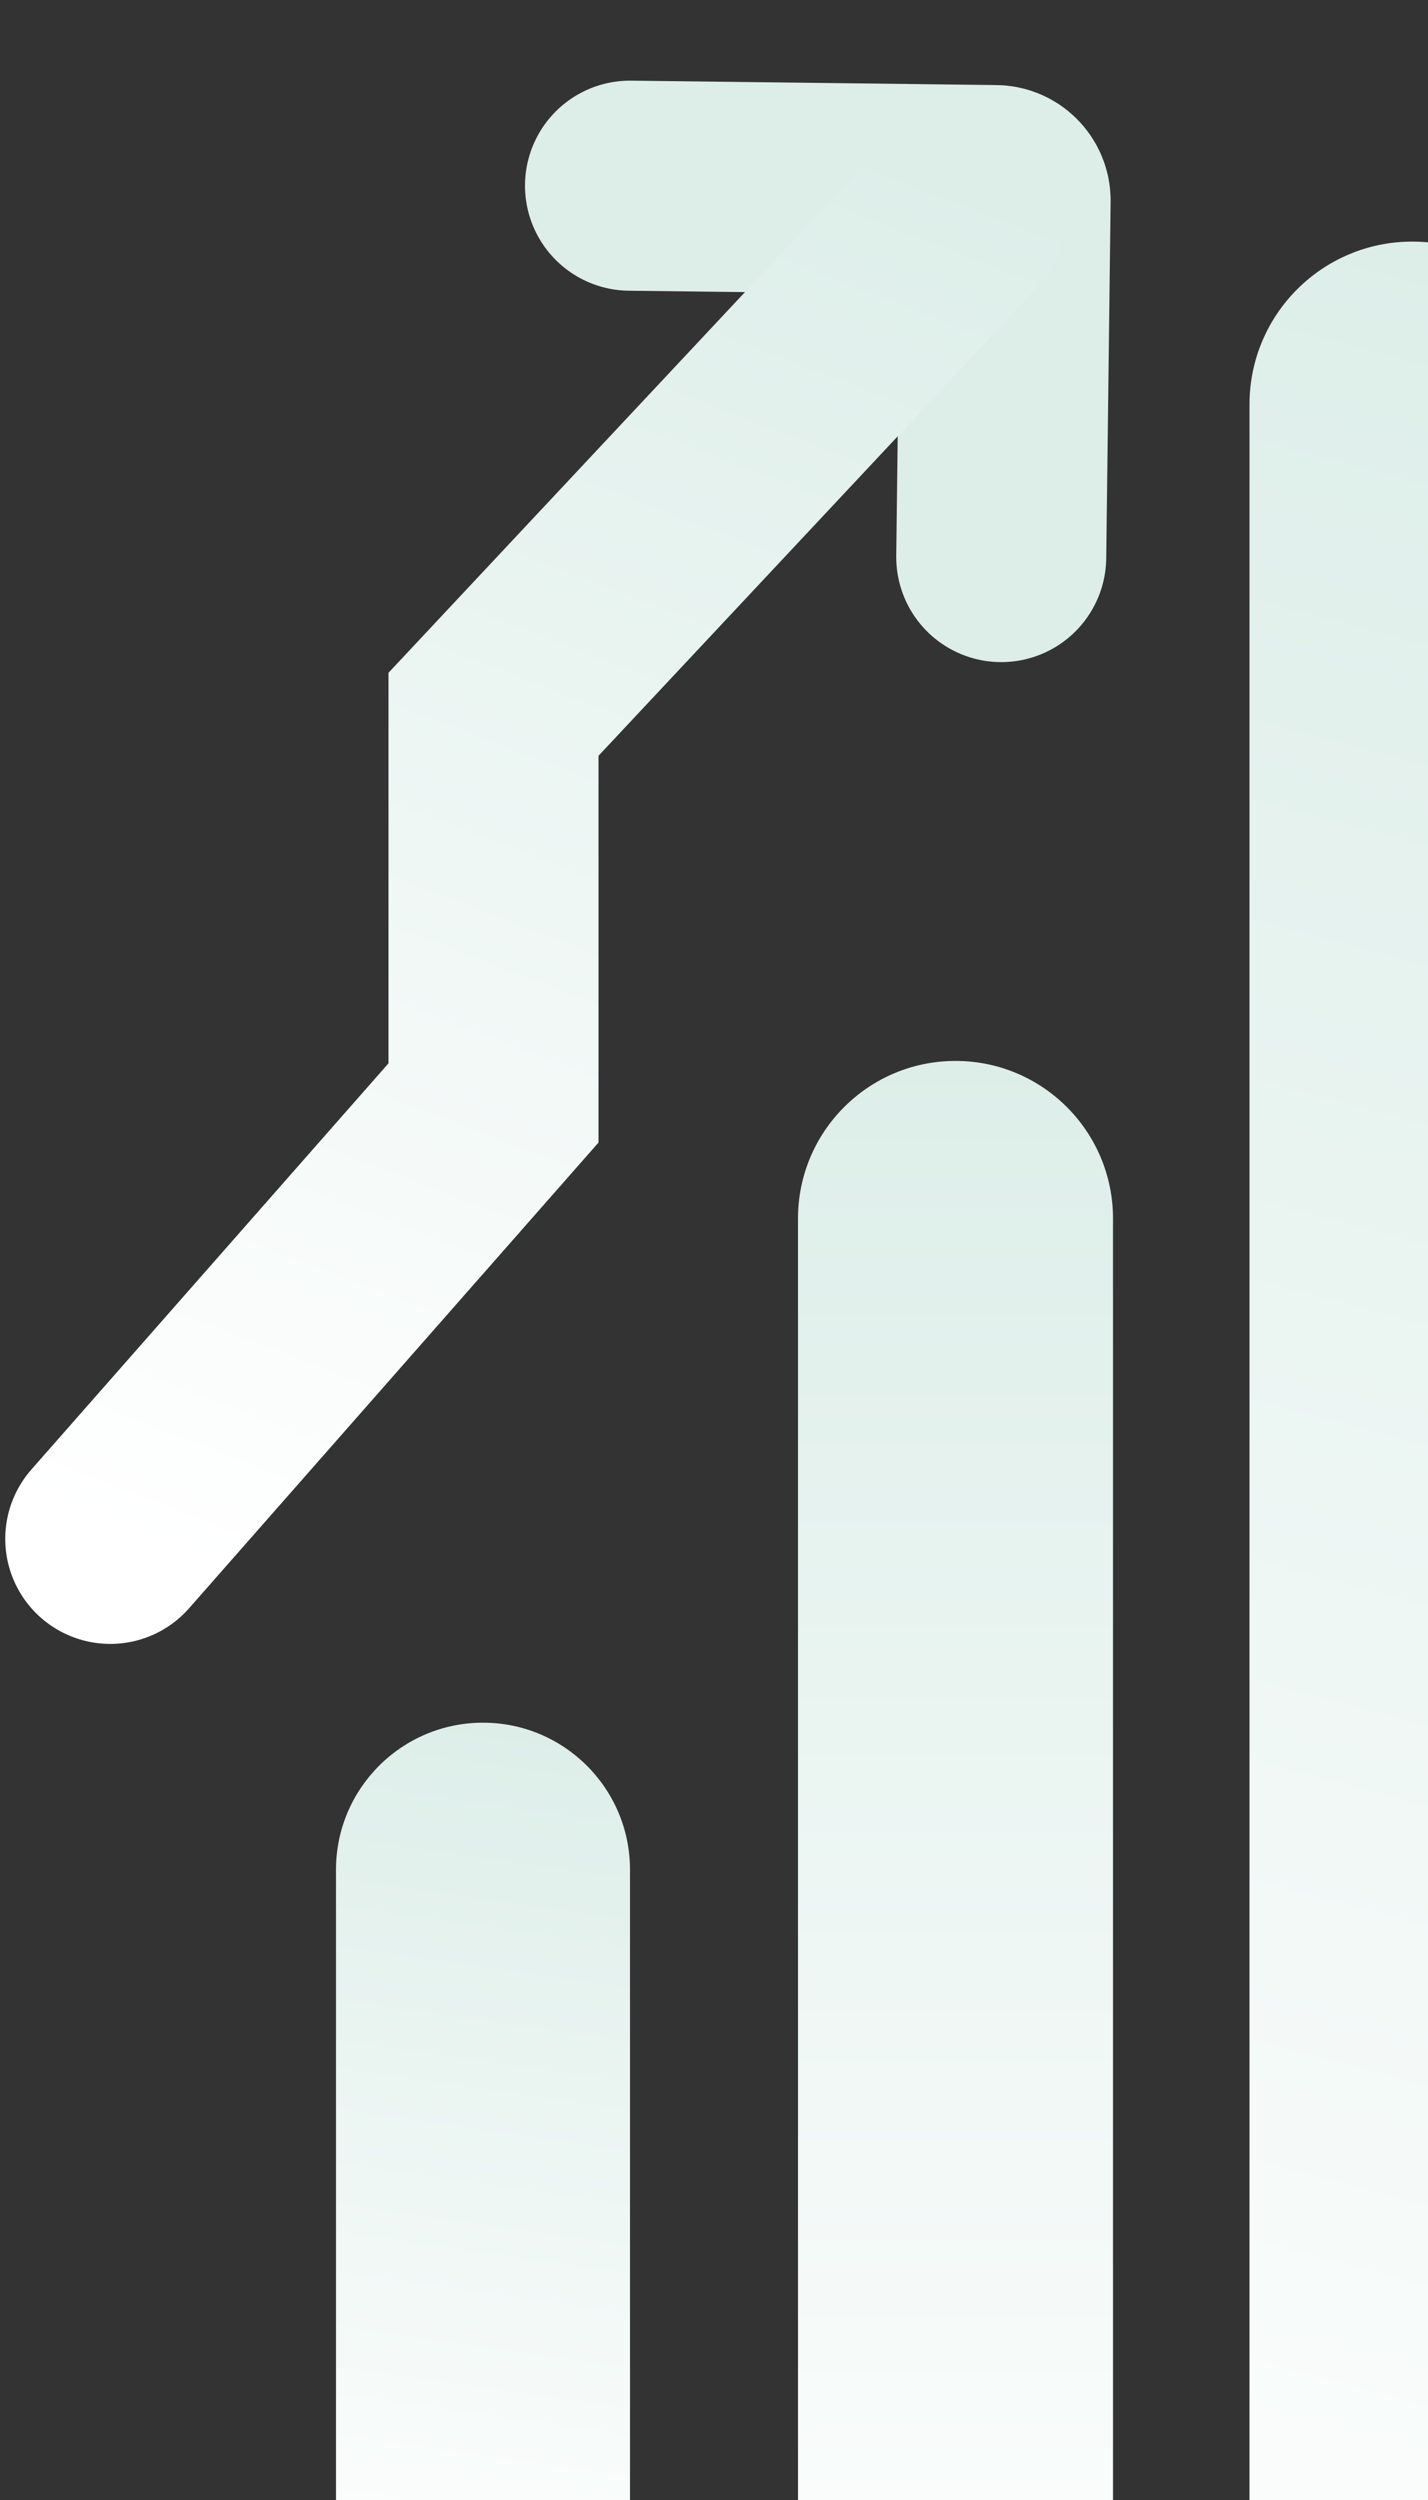
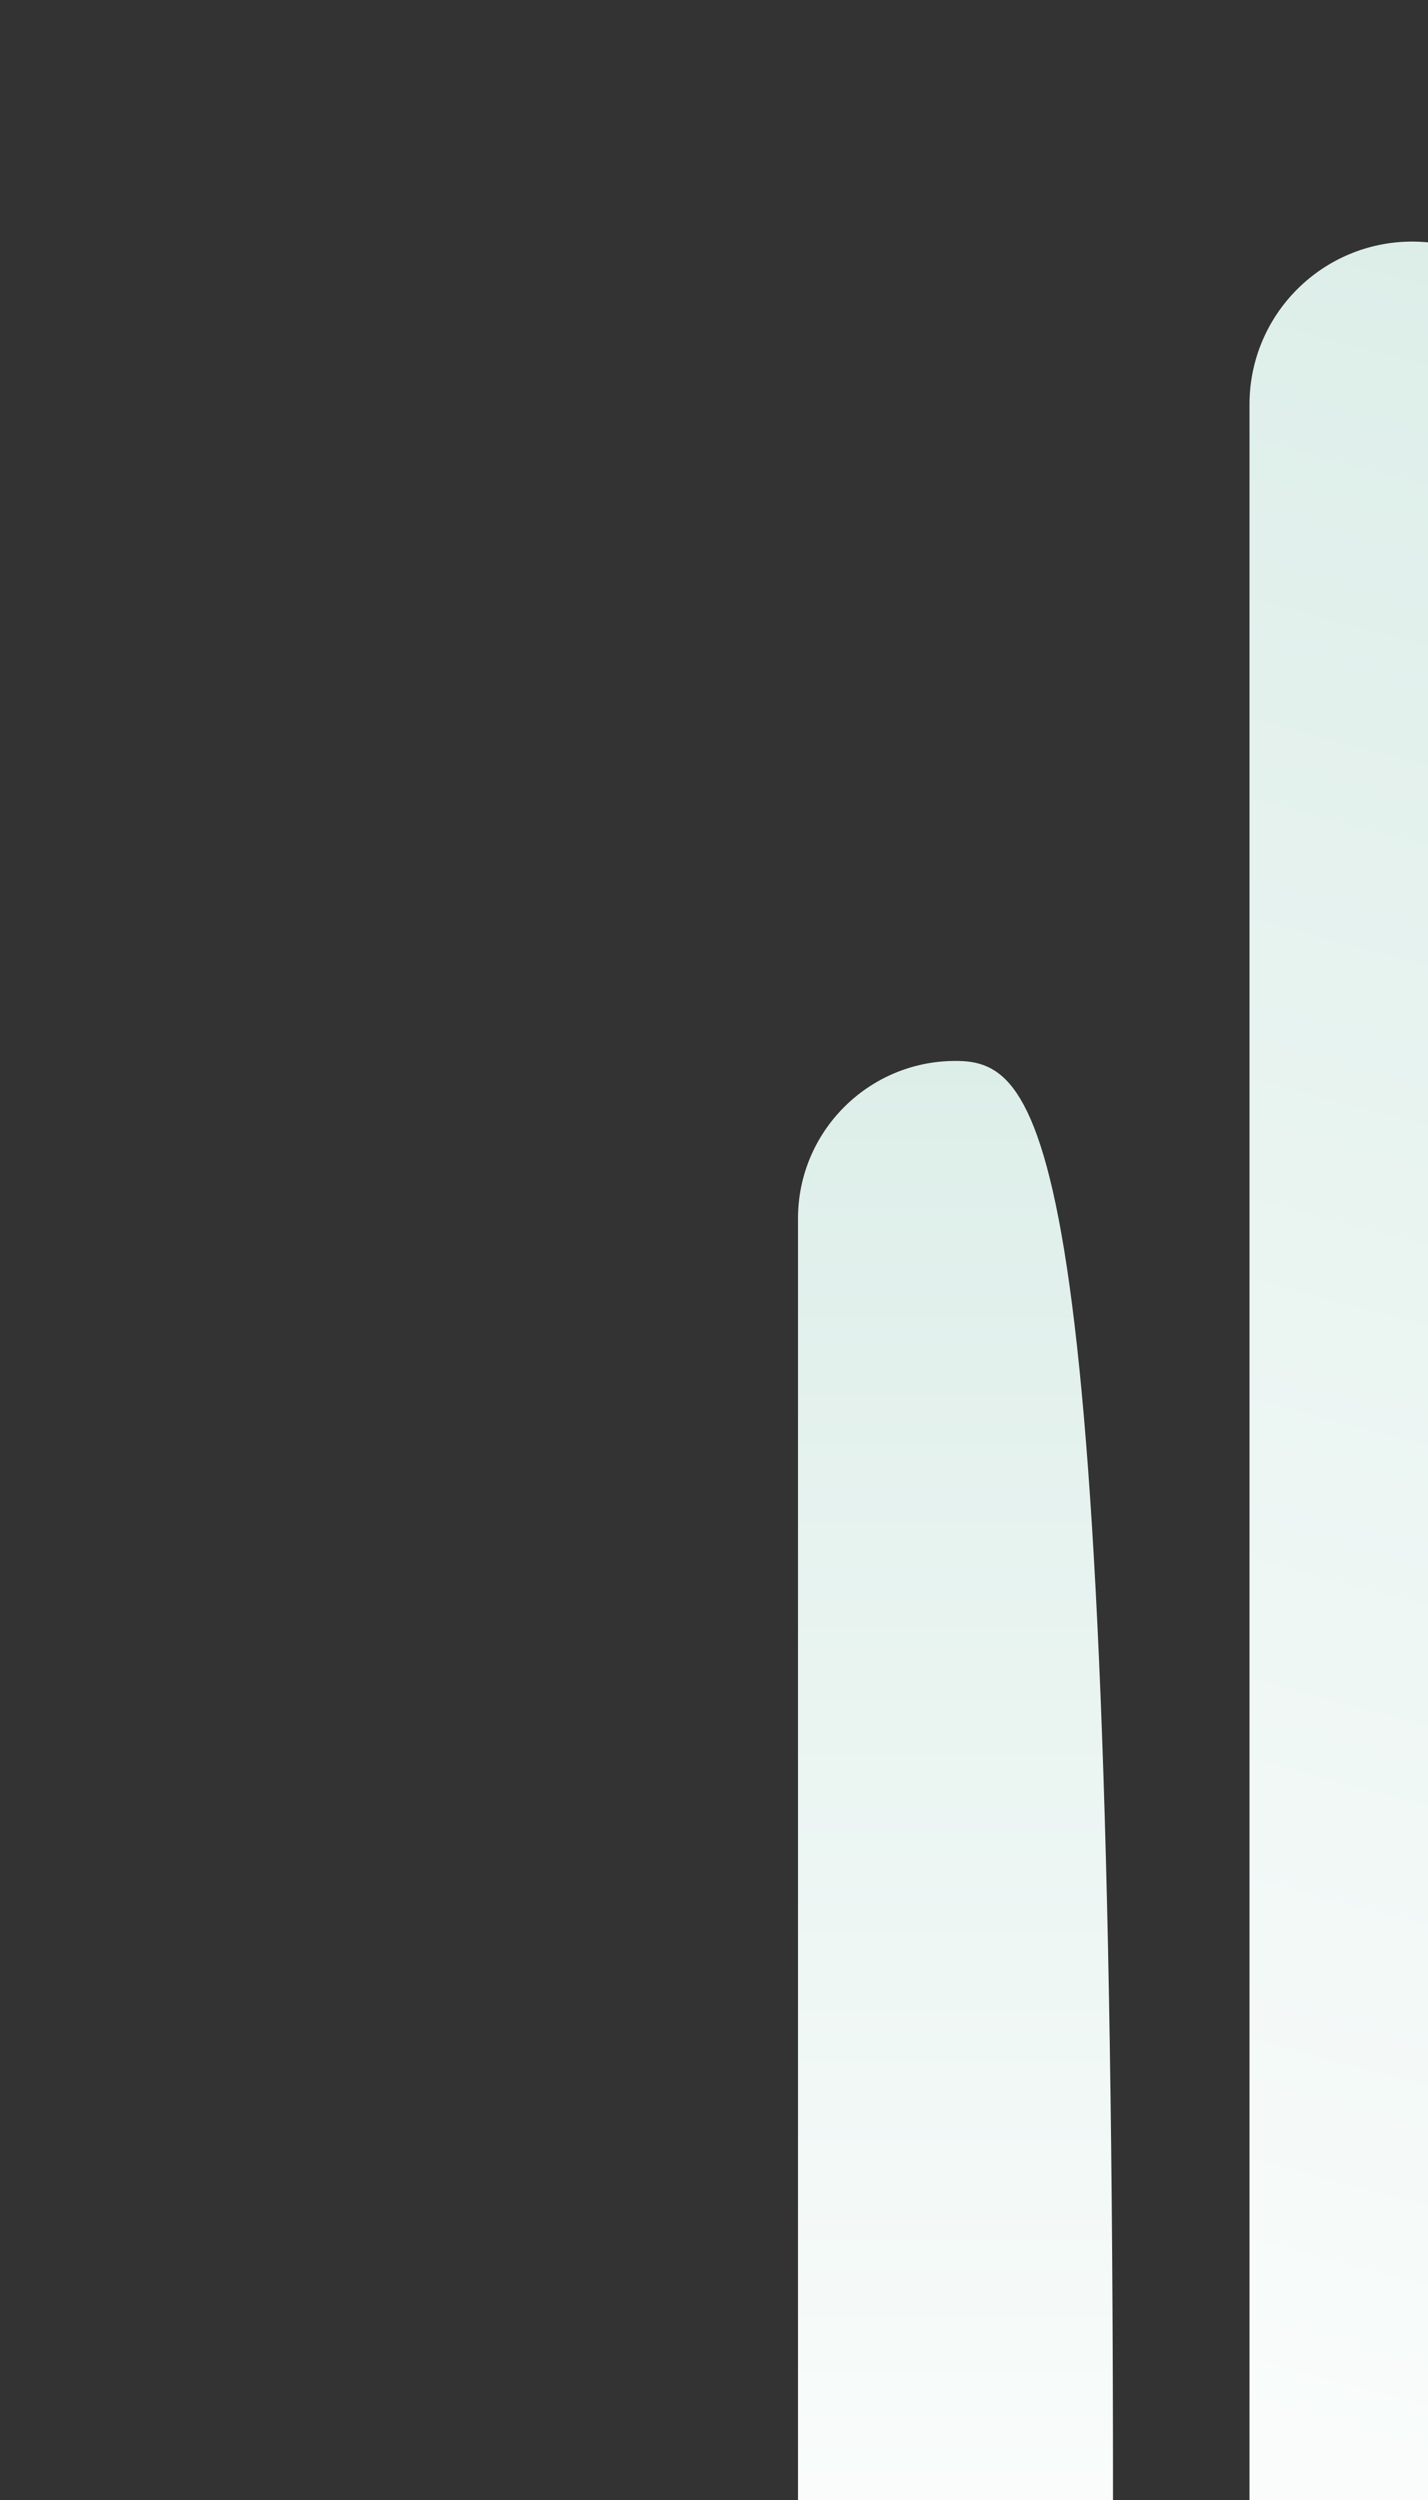
<svg xmlns="http://www.w3.org/2000/svg" width="136" height="238" viewBox="0 0 136 238" fill="none">
  <rect x="0" y="0" width="136" height="238" fill="#333333" stroke="none" />
-   <path d="M106 238V116C106 107.716 99.284 101 91 101C82.716 101 76 107.716 76 116V238H106Z" fill="url(#paint0_linear_1_18329)" />
-   <path d="M60 238V178C60 170.268 53.732 164 46 164C38.268 164 32 170.268 32 178V238H60Z" fill="url(#paint1_linear_1_18329)" />
+   <path d="M106 238C106 107.716 99.284 101 91 101C82.716 101 76 107.716 76 116V238H106Z" fill="url(#paint0_linear_1_18329)" />
  <path d="M150 238V38.5C150 29.94 143.06 23 134.5 23C125.94 23 119 29.94 119 38.5V238H150Z" fill="url(#paint2_linear_1_18329)" />
-   <path d="M95.356 53.033L95.774 19.109C95.781 18.557 95.339 18.104 94.787 18.097L60 17.678" stroke="#DDEEE9" stroke-width="20" stroke-linecap="round" />
-   <path d="M91.5 20.5L47 68V105L10.5 146.5" stroke="url(#paint3_linear_1_18329)" stroke-width="20" stroke-linecap="round" />
  <defs>
    <linearGradient id="paint0_linear_1_18329" x1="91" y1="101" x2="91" y2="267.113" gradientUnits="userSpaceOnUse">
      <stop stop-color="#DDEEE9" />
      <stop offset="1" stop-color="white" />
    </linearGradient>
    <linearGradient id="paint1_linear_1_18329" x1="46" y1="164" x2="33.73" y2="250.039" gradientUnits="userSpaceOnUse">
      <stop stop-color="#DDEEE9" />
      <stop offset="1" stop-color="white" />
    </linearGradient>
    <linearGradient id="paint2_linear_1_18329" x1="134.5" y1="23" x2="69.725" y2="264.611" gradientUnits="userSpaceOnUse">
      <stop stop-color="#DDEEE9" />
      <stop offset="1" stop-color="white" />
    </linearGradient>
    <linearGradient id="paint3_linear_1_18329" x1="91.5" y1="17.146" x2="38.079" y2="156.587" gradientUnits="userSpaceOnUse">
      <stop stop-color="#DDEEE9" />
      <stop offset="1" stop-color="white" />
    </linearGradient>
  </defs>
</svg>